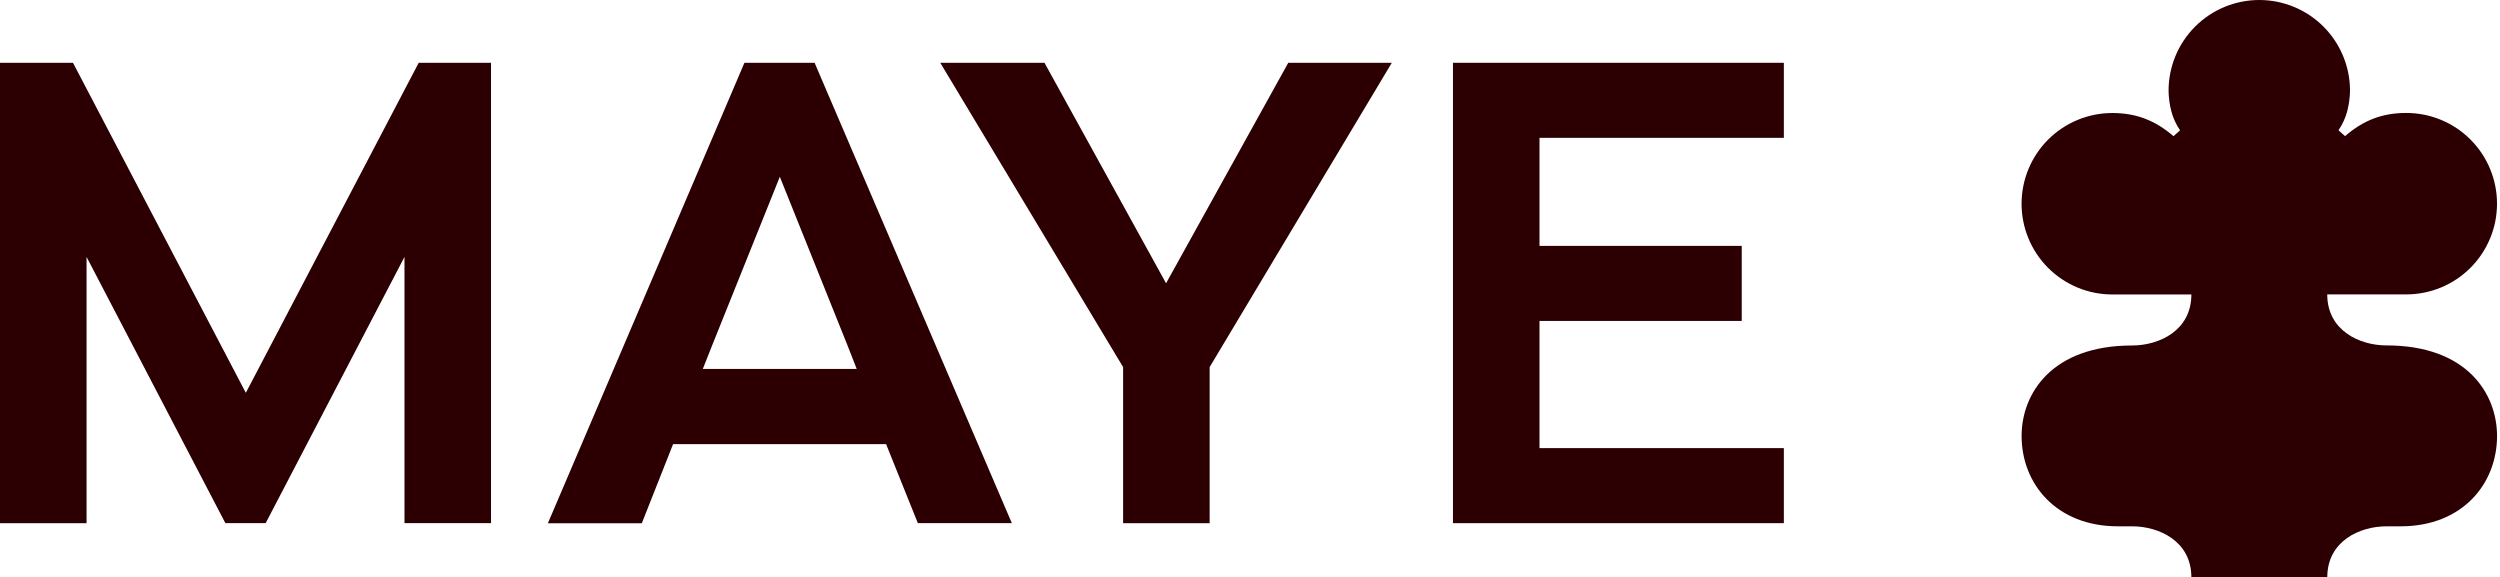
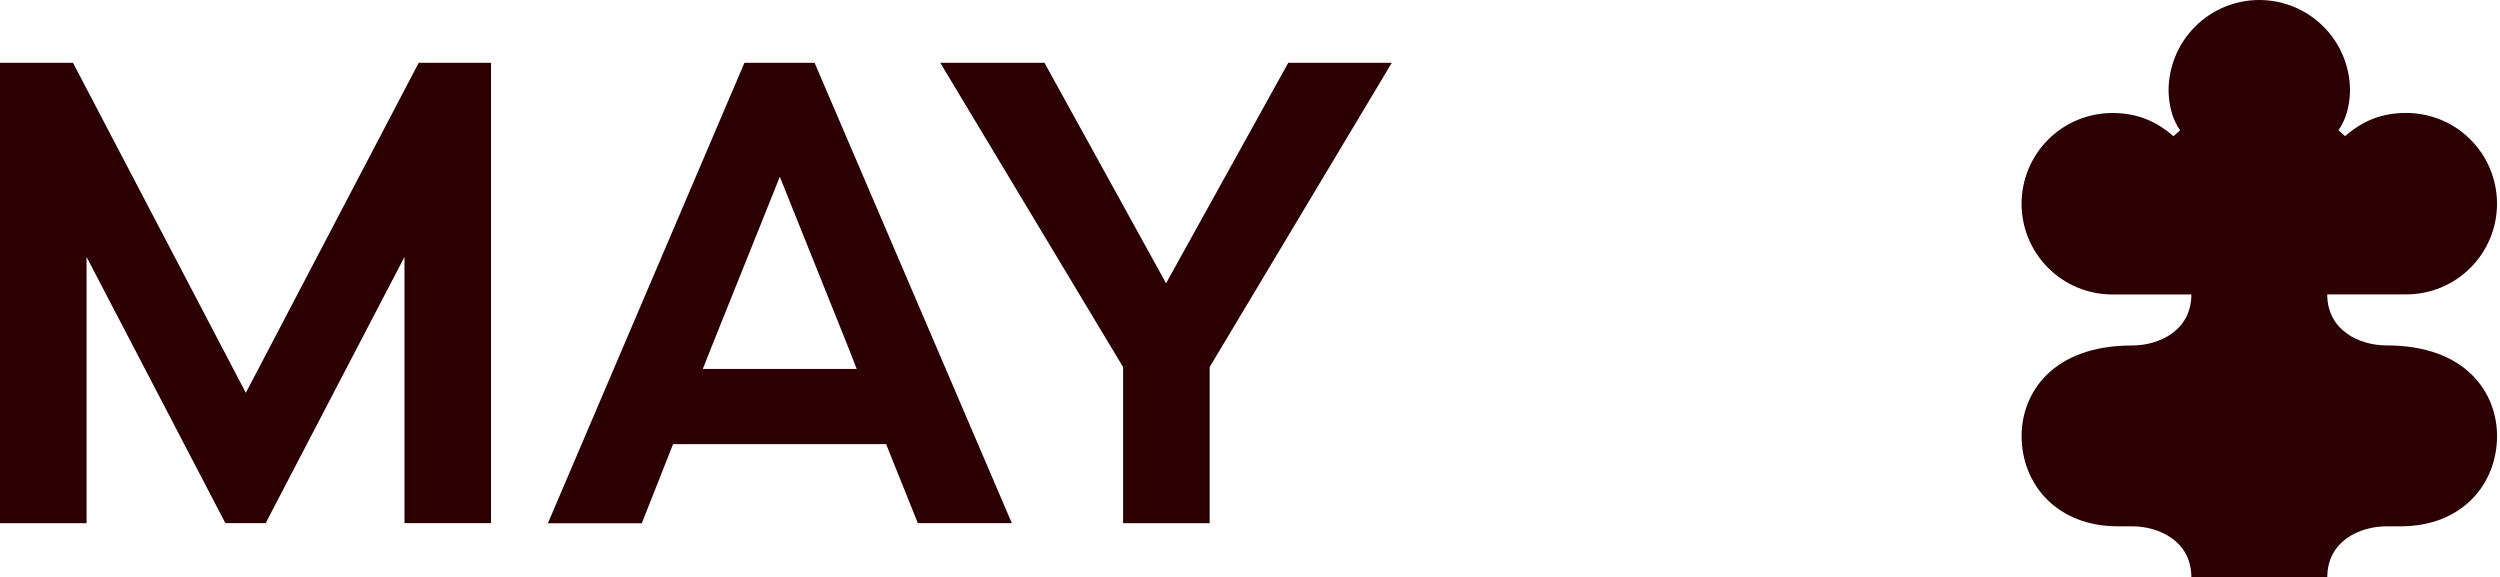
<svg xmlns="http://www.w3.org/2000/svg" viewBox="0 0 485 112" fill="none">
  <path d="M462.979 67.01c-5.187 0-11.494-2.857-11.494-9.896h15.335c4.668 0 9.145-1.854 12.445-5.155 3.301-3.301 5.156-7.778 5.156-12.446s-1.855-9.145-5.156-12.446c-3.3-3.301-7.777-5.155-12.445-5.155-4.576 0-8.257 1.364-11.882 4.494l-1.273-1.139c.787-1.144 1.367-2.417 1.714-3.762.326-1.276.502-2.587.524-3.904 0-4.668-1.854-9.145-5.155-12.446C447.447 1.854 442.97 0 438.302 0s-9.145 1.854-12.446 5.155c-3.301 3.301-5.155 7.778-5.155 12.446.019 1.328.195 2.649.525 3.935.345 1.338.922 2.605 1.705 3.744l-1.272 1.139c-3.626-3.13-7.307-4.489-11.882-4.494-2.312.001-4.6.457-6.735 1.343-2.135.885-4.075 2.183-5.709 3.818-1.633 1.635-2.929 3.576-3.813 5.712-.883 2.136-1.337 4.425-1.336 6.736.001 2.311.457 4.6 1.342 6.735.886 2.135 2.183 4.075 3.818 5.708 1.636 1.634 3.576 2.929 5.712 3.813 2.136.884 4.425 1.338 6.737 1.337h15.334c0 7.039-6.296 9.896-11.491 9.896-15.591 0-21.445 9.337-21.445 17.549 0 9.337 6.78 17.533 18.675 17.533h2.77c5.184 0 11.491 2.857 11.491 9.896h26.366c0-7.039 6.297-9.896 11.494-9.896h2.767c11.895 0 18.675-8.196 18.675-17.533-.008-8.227-5.859-17.562-21.45-17.562Z" fill="#2C0002" />
  <path d="M47.69 76.209 14.159 12.18H0v89.314h16.793V49.843l26.933 51.651h7.81L78.469 49.843v51.651h16.788V12.18H81.229L47.69 76.209Z" fill="#2C0002" />
  <path d="m226.217 54.956-23.59-42.776H182.41l35.473 59.037v30.278h16.787V71.216l35.342-59.037h-20.089l-23.706 42.776Z" fill="#2C0002" />
-   <path d="M281.875 101.494h64.192V86.934h-47.404V62.262h39.234V47.702h-39.234V26.74h47.404V12.18h-64.192v89.314Z" fill="#2C0002" />
  <path d="M178.067 101.492H196.3l-37.996-88.675-.262-.63h-13.624l-37.516 87.888-.617 1.432h18.228l6.066-15.35h41.323l6.165 15.335Zm-26.781-67.196 13.078 32.579 1.837 4.699h-29.856l1.863-4.699 13.078-32.579Z" fill="#2C0002" />
</svg>